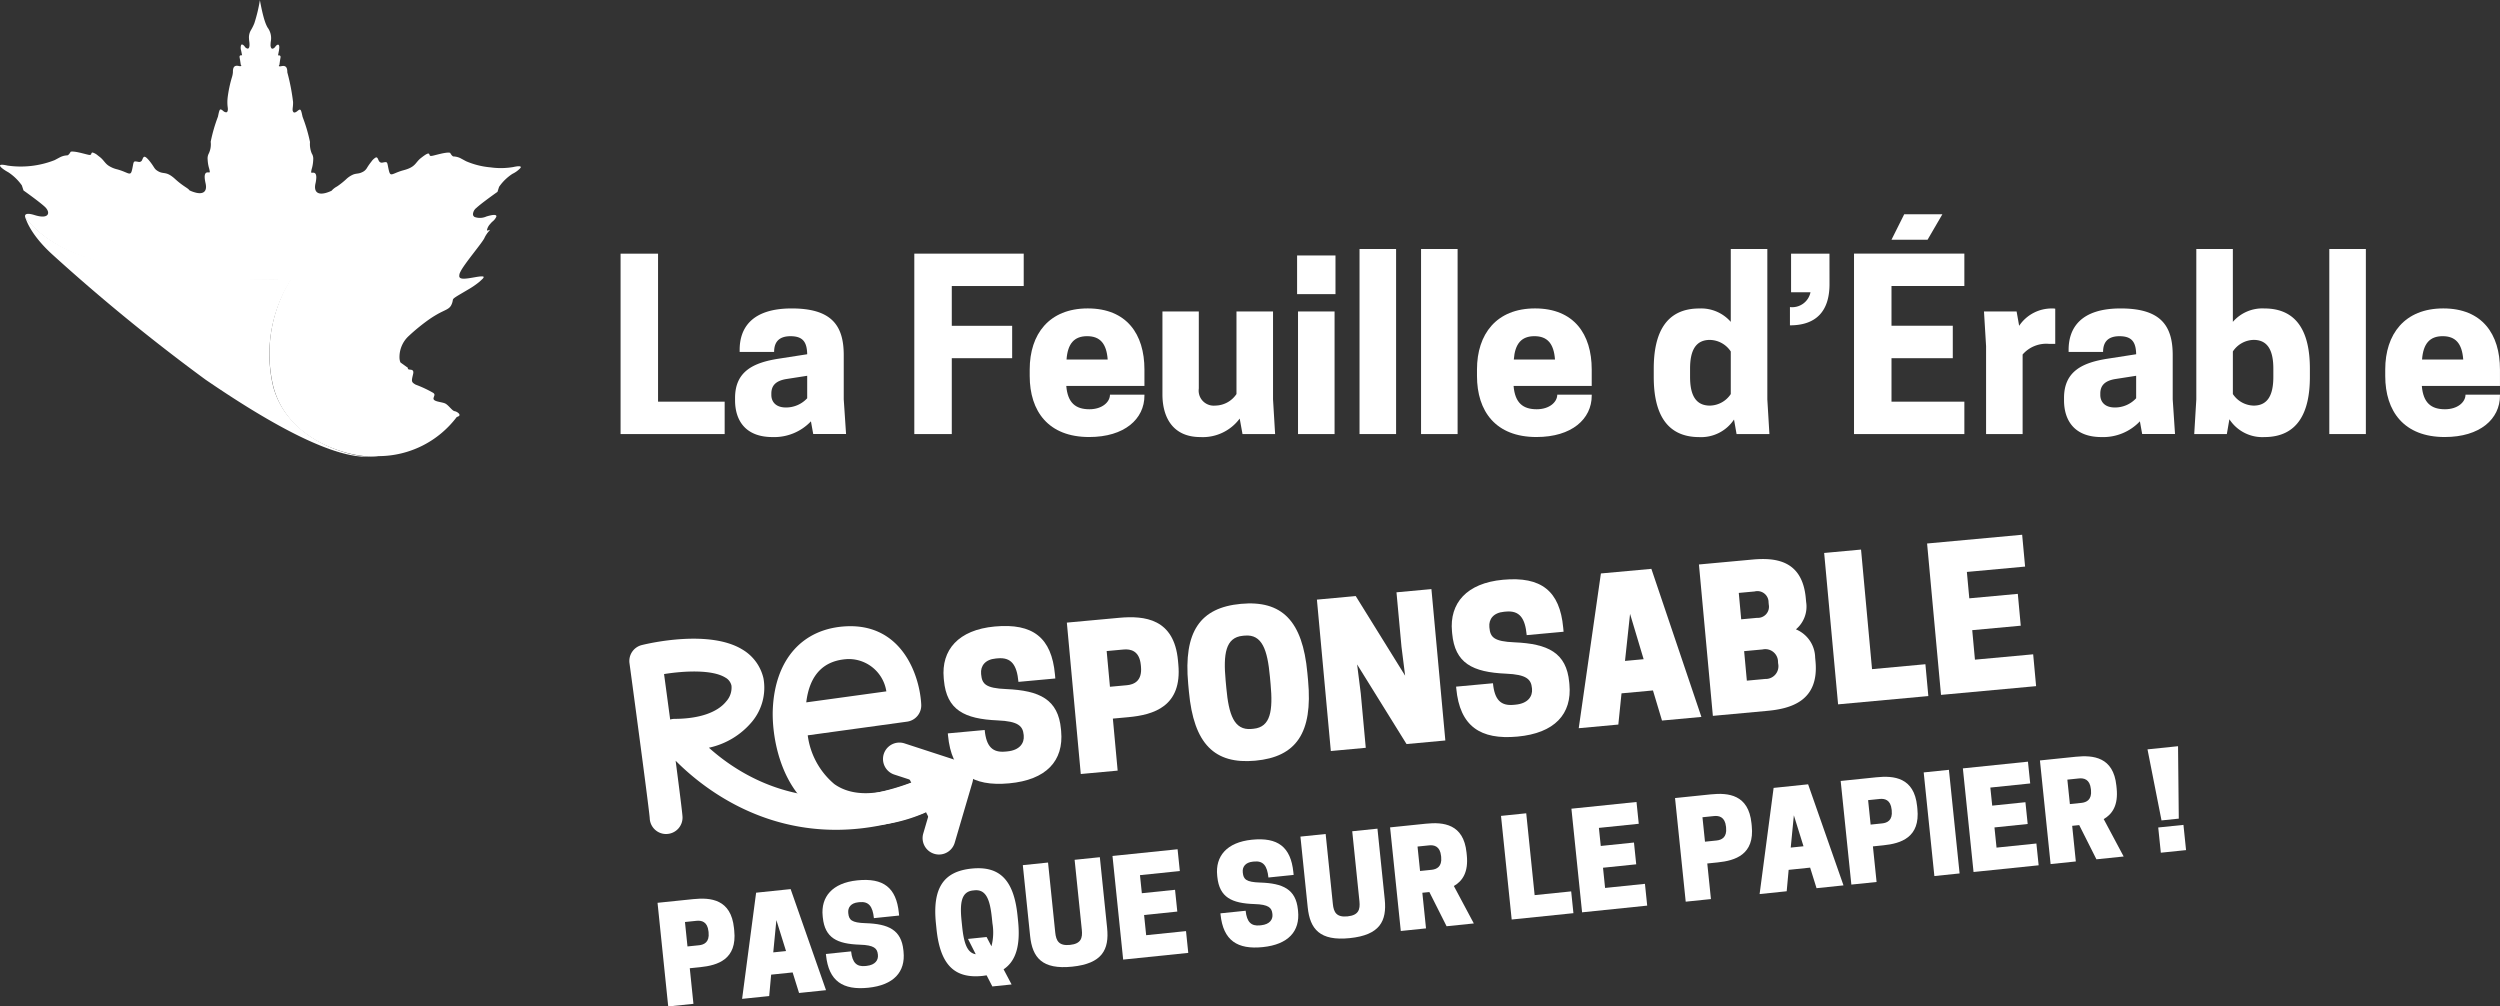
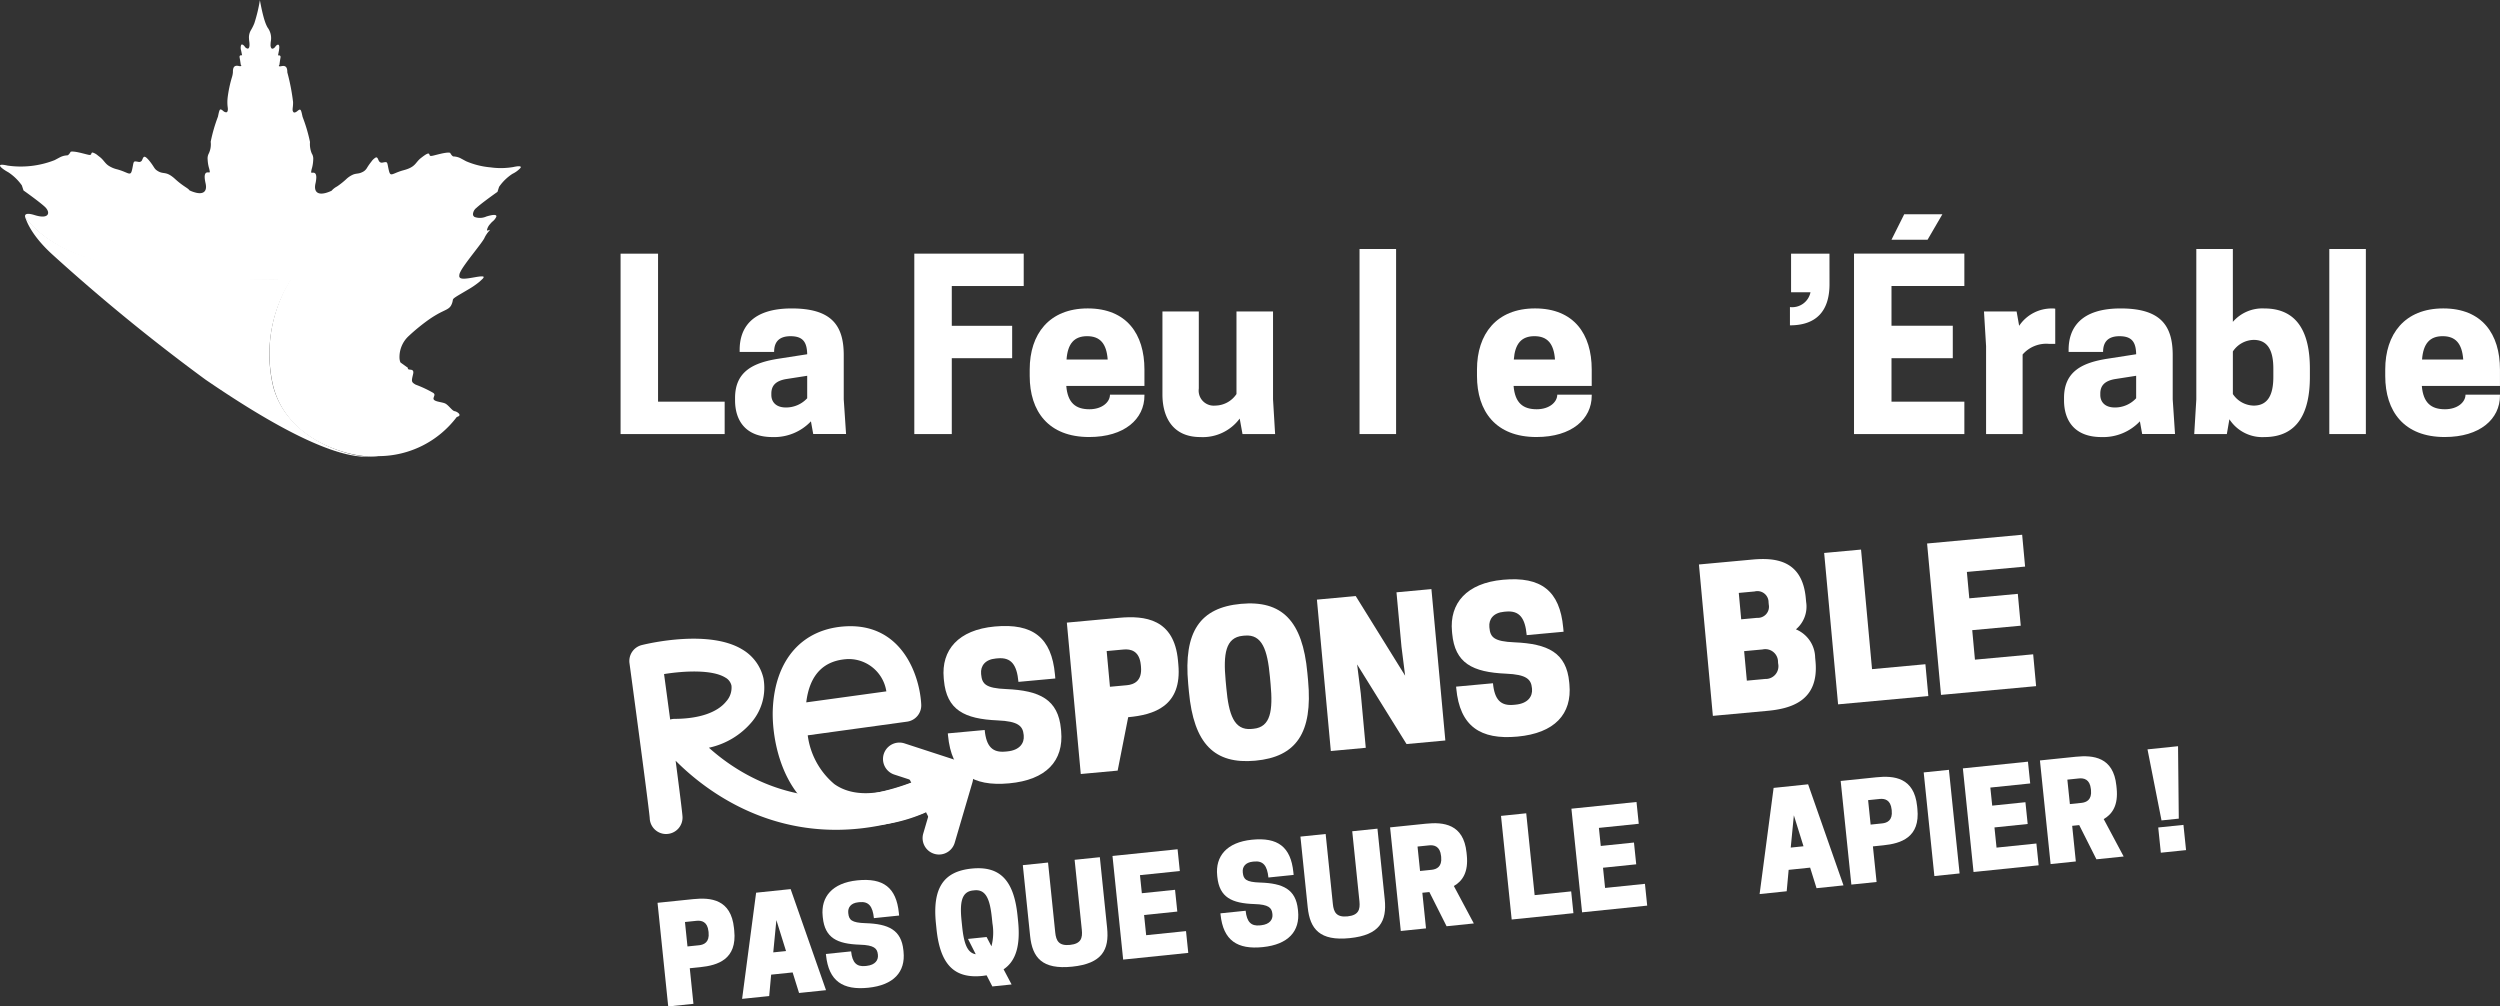
<svg xmlns="http://www.w3.org/2000/svg" width="267.627" height="107.74" viewBox="0 0 267.627 107.74">
  <rect x="0" y="0" width="267.627" height="107.74" fill="#333333" stroke="none" />
  <g id="Groupe_523" data-name="Groupe 523" transform="translate(-65.533 -195.731)">
    <g id="Groupe_513" data-name="Groupe 513" transform="translate(131.966 218.673)">
      <path id="Tracé_439" data-name="Tracé 439" d="M173.727,259.266V239.951h4.012V255.8h7.131v3.467Z" transform="translate(-173.727 -235.741)" fill="#fff" />
      <path id="Tracé_440" data-name="Tracé 440" d="M201.809,261.593a5.411,5.411,0,0,1-4.111,1.684c-2.946,0-4.011-1.832-4.011-3.938v-.247c0-2.848,1.956-3.788,4.7-4.21l3.022-.47c-.025-1.288-.446-1.932-1.783-1.932-1.412,0-1.758.817-1.758,1.684h-3.69v-.223c0-2.279,1.238-4.433,5.572-4.433,4.284,0,5.571,1.832,5.571,5v4.729l.248,3.714h-3.516Zm-.4-2.476v-2.4l-2.229.347c-1.213.2-1.609.768-1.609,1.56v.149c0,.669.421,1.337,1.56,1.337A3.076,3.076,0,0,0,201.413,259.117Z" transform="translate(-181.431 -239.431)" fill="#fff" />
      <path id="Tracé_441" data-name="Tracé 441" d="M236.65,239.951v3.467h-7.7v4.259h6.463v3.467h-6.463v8.122h-4.011V239.951Z" transform="translate(-193.494 -235.741)" fill="#fff" />
      <path id="Tracé_442" data-name="Tracé 442" d="M248.973,257.8c.149,1.832,1.016,2.5,2.477,2.5,1.361,0,2.2-.768,2.2-1.56h3.69v.1c0,2.5-2.129,4.433-5.918,4.433-4.358,0-6.364-2.749-6.364-6.537v-.693c0-3.788,2.08-6.537,6.215-6.537,4.161,0,6.067,2.749,6.067,6.537V257.8Zm.025-2.823h4.408c-.124-1.709-.817-2.5-2.2-2.5S249.122,253.273,249,254.982Z" transform="translate(-201.26 -239.431)" fill="#fff" />
      <path id="Tracé_443" data-name="Tracé 443" d="M272.094,250.033v8.246a1.61,1.61,0,0,0,1.733,1.832,2.777,2.777,0,0,0,2.3-1.238v-8.84h3.913v9.41l.223,3.714h-3.491l-.3-1.659a4.916,4.916,0,0,1-4.21,1.981c-3,0-4.061-2.179-4.061-4.557v-8.89Z" transform="translate(-210.194 -239.633)" fill="#fff" />
-       <path id="Tracé_444" data-name="Tracé 444" d="M295.785,244.409h-4.11v-4.135h4.11Zm-4.011,1.857h3.913V259.39h-3.913Z" transform="translate(-219.253 -235.866)" fill="#fff" />
      <path id="Tracé_445" data-name="Tracé 445" d="M302.561,239.144h3.913v19.81h-3.913Z" transform="translate(-223.455 -235.43)" fill="#fff" />
-       <path id="Tracé_446" data-name="Tracé 446" d="M313.287,239.144H317.2v19.81h-3.913Z" transform="translate(-227.595 -235.43)" fill="#fff" />
      <path id="Tracé_447" data-name="Tracé 447" d="M326.958,257.8c.149,1.832,1.015,2.5,2.476,2.5,1.362,0,2.2-.768,2.2-1.56h3.69v.1c0,2.5-2.129,4.433-5.919,4.433-4.358,0-6.364-2.749-6.364-6.537v-.693c0-3.788,2.08-6.537,6.215-6.537,4.16,0,6.067,2.749,6.067,6.537V257.8Zm.025-2.823h4.408c-.125-1.709-.818-2.5-2.2-2.5S327.106,253.273,326.982,254.982Z" transform="translate(-231.361 -239.431)" fill="#fff" />
-       <path id="Tracé_448" data-name="Tracé 448" d="M362.1,246.944v-7.8h3.913v16.1l.223,3.714h-3.516l-.273-1.56a4.225,4.225,0,0,1-3.714,1.882c-3.591,0-4.879-2.65-4.879-6.439v-.892c0-3.788,1.288-6.438,4.879-6.438A4.215,4.215,0,0,1,362.1,246.944Zm-2.229,1.931c-1.535,0-2.129,1.14-2.129,3.071v.892c0,1.932.594,3.071,2.129,3.071a2.742,2.742,0,0,0,2.229-1.238v-4.556A2.743,2.743,0,0,0,359.868,248.876Z" transform="translate(-243.252 -235.43)" fill="#fff" />
      <path id="Tracé_449" data-name="Tracé 449" d="M381.836,243.219c0,2.9-1.436,4.408-4.235,4.408v-1.956a2,2,0,0,0,2.2-1.585h-2.08v-4.135h4.111Z" transform="translate(-252.419 -235.741)" fill="#fff" />
      <path id="Tracé_450" data-name="Tracé 450" d="M400.583,237.3v3.467h-7.8v4.259h6.562V248.5h-6.562v4.655h7.8v3.467H388.771V237.3Zm-2.352-4.21-1.585,2.724h-3.863l1.362-2.724Z" transform="translate(-256.73 -233.095)" fill="#fff" />
      <path id="Tracé_451" data-name="Tracé 451" d="M419.059,249.534V253.3h-.669a3.352,3.352,0,0,0-2.823,1.139v8.518h-3.912v-9.41l-.224-3.714h3.492l.272,1.535a4.189,4.189,0,0,1,3.492-1.857A1.767,1.767,0,0,1,419.059,249.534Z" transform="translate(-265.477 -239.431)" fill="#fff" />
      <path id="Tracé_452" data-name="Tracé 452" d="M433.507,261.593a5.411,5.411,0,0,1-4.11,1.684c-2.947,0-4.011-1.832-4.011-3.938v-.247c0-2.848,1.956-3.788,4.7-4.21l3.022-.47c-.025-1.288-.446-1.932-1.784-1.932-1.412,0-1.758.817-1.758,1.684h-3.69v-.223c0-2.279,1.238-4.433,5.572-4.433,4.284,0,5.572,1.832,5.572,5v4.729l.247,3.714h-3.516Zm-.4-2.476v-2.4l-2.229.347c-1.214.2-1.609.768-1.609,1.56v.149c0,.669.421,1.337,1.56,1.337A3.078,3.078,0,0,0,433.111,259.117Z" transform="translate(-270.863 -239.431)" fill="#fff" />
      <path id="Tracé_453" data-name="Tracé 453" d="M452.222,246.944a4.179,4.179,0,0,1,3.367-1.436c3.591,0,4.878,2.649,4.878,6.438v.892c0,3.788-1.288,6.439-4.878,6.439a4.2,4.2,0,0,1-3.739-1.907l-.273,1.585h-3.491l.223-3.714v-16.1h3.912Zm0,7.726a2.741,2.741,0,0,0,2.228,1.238c1.51,0,2.105-1.139,2.105-3.071v-.892c0-1.931-.595-3.071-2.105-3.071a2.742,2.742,0,0,0-2.228,1.238Z" transform="translate(-279.625 -235.43)" fill="#fff" />
      <path id="Tracé_454" data-name="Tracé 454" d="M471.636,239.144h3.913v19.81h-3.913Z" transform="translate(-288.715 -235.43)" fill="#fff" />
      <path id="Tracé_455" data-name="Tracé 455" d="M485.306,257.8c.149,1.832,1.016,2.5,2.476,2.5,1.362,0,2.2-.768,2.2-1.56h3.69v.1c0,2.5-2.129,4.433-5.918,4.433-4.358,0-6.364-2.749-6.364-6.537v-.693c0-3.788,2.08-6.537,6.215-6.537,4.161,0,6.067,2.749,6.067,6.537V257.8Zm.025-2.823h4.408c-.124-1.709-.817-2.5-2.2-2.5S485.455,253.273,485.33,254.982Z" transform="translate(-292.481 -239.431)" fill="#fff" />
    </g>
    <g id="Groupe_514" data-name="Groupe 514" transform="translate(65.533 195.731)">
      <path id="Tracé_456" data-name="Tracé 456" d="M120.469,213.615a7.908,7.908,0,0,1-2.412.034,8.472,8.472,0,0,1-2.624-.655c-.228-.122-.389-.211-.512-.275a1.777,1.777,0,0,0-.847-.239c-.163-.025-.349-.381-.349-.381s-.125-.117-1.045.1c-.69.16-.968.268-1.09.212a.162.162,0,0,1-.08-.117.229.229,0,0,0-.031-.075c-.093-.134-.335,0-.885.428-.627.492-.539.954-1.835,1.3-.89.238-1.229.538-1.416.422-.085-.053-.138-.193-.2-.462-.192-.864-.072-.887-.669-.768l-.012,0a.325.325,0,0,1-.27-.064.446.446,0,0,1-.123-.166c-.027-.058-.05-.112-.074-.163-.056-.118-.118-.2-.238-.155a1.452,1.452,0,0,0-.472.448,6,6,0,0,0-.472.674,1.087,1.087,0,0,1-.526.457c-.36.182-.592.106-.957.251a2.561,2.561,0,0,0-.764.519,8.14,8.14,0,0,1-.958.755,2.038,2.038,0,0,0-.584.458c-1,.467-1.6.372-1.736-.136a1.046,1.046,0,0,1-.031-.288,1.8,1.8,0,0,1,.047-.352,3.355,3.355,0,0,0,.088-.615c.014-.473-.174-.556-.364-.545-.126.007-.182.012-.189-.055a2.59,2.59,0,0,1,.106-.488c.017-.071.033-.141.047-.214a3.926,3.926,0,0,0,.071-.624,1.1,1.1,0,0,0-.1-.579c-.018-.028-.036-.056-.052-.089a2.609,2.609,0,0,1-.192-1.232,16.78,16.78,0,0,0-.793-2.69c-.182-.837-.2-.923-.566-.62-.185.151-.324.185-.408.115a.41.41,0,0,1-.093-.322,1.641,1.641,0,0,1,.014-.178,4.073,4.073,0,0,0,.034-.587,22.062,22.062,0,0,0-.618-3.184c.008-.529-.167-.752-.622-.657-.284.06-.3-.012-.271-.074a.3.3,0,0,1,.05-.071l.006-.052c.016-.122.06-.449.109-.71.031-.164-.037-.223-.112-.241a.377.377,0,0,0-.154,0l.049-.255.05-.257c.008-.044.01-.074.015-.112.114-.748-.238-.551-.4-.313-.109.157-.325.308-.438.146a.654.654,0,0,1-.074-.365,2.806,2.806,0,0,1,.025-.332,1.909,1.909,0,0,0-.351-1.508,3.881,3.881,0,0,1-.208-.448,7.7,7.7,0,0,1-.236-.752c-.2-.755-.349-1.589-.372-1.724l0-.018,0,.018a16.653,16.653,0,0,1-.592,2.472,5.132,5.132,0,0,1-.355.721,1.522,1.522,0,0,0-.222.885,3.3,3.3,0,0,0,.031.346,2.6,2.6,0,0,1,.027.332c0,.324-.085.432-.195.434a.462.462,0,0,1-.316-.217c-.109-.158-.3-.3-.386-.171a.92.92,0,0,0,0,.593l.051.257.051.257a.32.32,0,0,0-.194.013.058.058,0,0,0-.014.006c-.049.033-.08.1-.056.218.037.191.072.419.094.575.016.111.026.187.026.187a.239.239,0,0,1,.06.1c0,.025-.01.045-.047.056a.536.536,0,0,1-.232-.015c-.456-.1-.629.123-.618.652a2.255,2.255,0,0,1-.092.508A13.119,13.119,0,0,0,89.9,206.2c-.014.146-.026.292-.026.438a4.107,4.107,0,0,0,.037.588,1.379,1.379,0,0,1,.015.177c0,.225-.06.346-.182.352a.514.514,0,0,1-.317-.149c-.372-.306-.387-.219-.563.616a16.8,16.8,0,0,0-.776,2.686,2.281,2.281,0,0,1-.235,1.318,1.115,1.115,0,0,0-.091.58,4.03,4.03,0,0,0,.124.839,2.534,2.534,0,0,1,.108.489c-.006.066-.061.061-.188.052-.189-.012-.378.069-.361.543a2.482,2.482,0,0,0,.027.271c.015.1.037.216.066.344a1.831,1.831,0,0,1,.049.354c.016.572-.348.823-1.04.669a3.524,3.524,0,0,1-.726-.256.6.6,0,0,0-.048-.06c-.19-.223-.654-.392-1.5-1.162-.923-.838-1.167-.5-1.725-.78a1.68,1.68,0,0,1-.257-.157c-.225-.167-.264-.33-.562-.738-.053-.073-.114-.153-.187-.243a2.736,2.736,0,0,0-.315-.34c-.305-.265-.359-.036-.47.206a.339.339,0,0,1-.4.225,2.4,2.4,0,0,0-.3-.049c-.26-.02-.223.141-.368.814-.058.269-.111.408-.2.46a.137.137,0,0,1-.028.011.177.177,0,0,1-.027.01c-.2.039-.553-.23-1.364-.451a2.864,2.864,0,0,1-.95-.413c-.375-.271-.486-.577-.893-.9l-.218-.168a1.5,1.5,0,0,0-.55-.314c-.082-.009-.128.033-.15.123a.154.154,0,0,1-.079.116.4.4,0,0,1-.225,0c-.138-.027-.339-.082-.631-.155l-.236-.059c-.079-.018-.144-.032-.212-.046a3.715,3.715,0,0,0-.578-.085c-.209-.01-.255.027-.255.027s-.034.063-.082.136c-.069.1-.17.229-.265.243a1.868,1.868,0,0,0-.686.155c-.138.064-.328.17-.671.352h0a9.91,9.91,0,0,1-5.031.591c-1.46-.331-.677.309.071.717a5.429,5.429,0,0,1,1.443,1.4l.178.543s1.631,1.154,2.271,1.738.528,1.4-1.078.9c-1.356-.422-.982.29-.982.29s1.983,3.073,7.442,4.547a74.775,74.775,0,0,0,20.942,2.034,15.13,15.13,0,0,0-1.859,11.454c1.635,6.362,9.2,7.814,11.268,7.476a10.511,10.511,0,0,0,8.357-4.164.494.494,0,0,1,.078-.047c.56-.16-.018-.56-.289-.6s-.653-.661-1.025-.831-1.305-.181-1.233-.559c.05-.263.209-.377-.017-.561a12.377,12.377,0,0,0-1.887-.886c-.063-.034-.119-.066-.165-.1-.328-.214-.27-.376-.117-1.033.121-.518-.224-.452-.426-.49-.092-.018-.155-.058-.131-.184l-.787-.564a.718.718,0,0,1-.071-.189,1.607,1.607,0,0,1-.041-.275,3.06,3.06,0,0,1,1.009-2.395,20.744,20.744,0,0,1,2.236-1.811c.233-.158.466-.306.706-.445.957-.56,1.4-.564,1.63-1.118a1.636,1.636,0,0,0,.126-.448c.021-.112.056-.166.328-.348.251-.168.766-.457,1.282-.768a8.917,8.917,0,0,0,1.229-.838c.117-.106.22-.2.3-.278a.616.616,0,0,0,.163-.211c.021-.078-.065-.111-.306-.095-.154.01-.367.041-.663.093-1.014.184-1.582.246-1.641-.088a.872.872,0,0,1,.112-.476c.381-.839,2.438-3.226,2.6-3.683a3.077,3.077,0,0,1,.5-.729l.014-.017,0,0a.253.253,0,0,0,.037-.063c.007-.029-.029-.026-.134.024s-.133.033-.153,0c0-.006-.012-.006-.013-.014a1.3,1.3,0,0,1,.339-.65,2.033,2.033,0,0,1,.247-.265,1.4,1.4,0,0,0,.416-.519c.055-.2-.158-.3-1.06-.028a1.686,1.686,0,0,1-1.255.057.358.358,0,0,1-.171-.2c0-.007,0-.014,0-.02a.346.346,0,0,1-.014-.077.929.929,0,0,1,.359-.672c.438-.4,1.342-1.063,1.864-1.44.238-.171.4-.282.4-.282l.174-.543s.01-.015.032-.044a5.147,5.147,0,0,1,1.4-1.345,2.81,2.81,0,0,0,.859-.632.164.164,0,0,0,.027-.058C121.317,213.516,121.107,213.474,120.469,213.615Z" transform="translate(-65.533 -195.731)" fill="#fff" />
      <path id="Angle_corné" data-name="Angle corné" d="M89.235,250.981A203.477,203.477,0,0,1,72.8,237.549c-2.5-2.287-2.861-3.973-2.861-3.973s1.977,3.078,7.46,4.53a78.2,78.2,0,0,0,21.079,2.062,14.828,14.828,0,0,0-1.98,11.633c1.65,5.9,8.812,7.726,10.9,7.374C103.424,259.823,96.235,255.767,89.235,250.981Z" transform="translate(-67.232 -210.339)" fill="#fff" />
    </g>
    <g id="Groupe_522" data-name="Groupe 522" transform="translate(132.903 252.976)">
      <g id="Groupe_515" data-name="Groupe 515" transform="translate(33.63)">
        <path id="Tracé_457" data-name="Tracé 457" d="M230.071,310.685l-.021-.228c-.277-3.014,1.557-5.172,5.463-5.532,4.094-.376,6.082,1.2,6.443,5.128l.04.437-3.948.363c-.168-1.829-.768-2.654-2.223-2.52l-.207.019c-1.143.106-1.644.8-1.568,1.633l.007.083c.092,1,.469,1.465,2.678,1.555,3.576.154,5.57,1.1,5.863,4.281l.021.228c.292,3.179-1.6,5.218-5.564,5.583-3.947.364-6.175-1.087-6.55-5.16l-.017-.187,3.948-.363c.164,1.787.853,2.436,2.2,2.312l.208-.019c1.351-.125,1.844-.9,1.771-1.692l-.007-.083c-.086-.935-.573-1.455-2.782-1.546C232.253,314.822,230.364,313.864,230.071,310.685Z" transform="translate(-230.023 -295.103)" fill="#fff" />
-         <path id="Tracé_458" data-name="Tracé 458" d="M256.971,319.763l-3.948.363-1.491-16.207,5.589-.514c2.742-.252,5.9.087,6.308,4.574l.038.416c.413,4.488-2.626,5.4-5.368,5.648l-1.641.151Zm.982-9.142c.768-.071,1.655-.446,1.515-1.983l-.016-.167c-.141-1.537-1.082-1.744-1.85-1.673l-1.808.166.352,3.823Z" transform="translate(-238.325 -294.513)" fill="#fff" />
+         <path id="Tracé_458" data-name="Tracé 458" d="M256.971,319.763l-3.948.363-1.491-16.207,5.589-.514c2.742-.252,5.9.087,6.308,4.574l.038.416c.413,4.488-2.626,5.4-5.368,5.648Zm.982-9.142c.768-.071,1.655-.446,1.515-1.983l-.016-.167c-.141-1.537-1.082-1.744-1.85-1.673l-1.808.166.352,3.823Z" transform="translate(-238.325 -294.513)" fill="#fff" />
        <path id="Tracé_459" data-name="Tracé 459" d="M272.711,310.379l-.077-.831c-.516-5.61,1.282-8.164,5.645-8.566s6.6,1.782,7.113,7.392l.077.831c.515,5.61-1.283,8.164-5.646,8.566S273.227,315.989,272.711,310.379Zm6.9,3.975c1.87-.171,2.1-1.974,1.844-4.779l-.077-.831c-.258-2.8-.815-4.535-2.685-4.363l-.208.019c-1.87.173-2.1,1.975-1.844,4.78l.077.831c.257,2.8.815,4.534,2.685,4.363Z" transform="translate(-246.437 -293.584)" fill="#fff" />
        <path id="Tracé_460" data-name="Tracé 460" d="M308.877,314.642l-4.155.382-5.29-8.523.391,3.107.535,5.818-3.74.344-1.49-16.207,4.155-.382,5.289,8.524-.391-3.107-.535-5.818,3.74-.344Z" transform="translate(-255.152 -292.618)" fill="#fff" />
        <path id="Tracé_461" data-name="Tracé 461" d="M318.681,302.535l-.021-.228c-.278-3.014,1.557-5.172,5.463-5.532,4.093-.376,6.082,1.2,6.443,5.128l.041.437-3.948.363c-.168-1.829-.768-2.654-2.222-2.52l-.208.019c-1.143.106-1.644.8-1.568,1.633l.008.083c.091,1,.47,1.466,2.678,1.555,3.577.154,5.57,1.1,5.863,4.281l.021.228c.293,3.179-1.594,5.218-5.562,5.583-3.948.363-6.176-1.087-6.551-5.16l-.018-.187,3.948-.363c.165,1.787.853,2.436,2.2,2.312l.208-.019c1.35-.124,1.844-.9,1.772-1.692l-.008-.083c-.086-.935-.573-1.455-2.782-1.545C320.863,306.672,318.973,305.714,318.681,302.535Z" transform="translate(-264.224 -291.957)" fill="#fff" />
-         <path id="Tracé_462" data-name="Tracé 462" d="M348.553,294.908l5.355,15.851-4.218.388-.967-3.222-3.367.31-.341,3.342-4.239.39L343.15,295.4Zm-2.823,9.856,1.994-.184-1.453-4.853Z" transform="translate(-272.772 -291.257)" fill="#fff" />
        <path id="Tracé_463" data-name="Tracé 463" d="M367.45,293.253c2.473-.227,5.348.053,5.722,4.125l.039.416a3.179,3.179,0,0,1-1.094,2.929,3.338,3.338,0,0,1,2.059,3.017l.038.416c.388,4.217-2.594,5.057-5.171,5.294l-5.817.535-1.491-16.206ZM366,296.823l.259,2.826,1.7-.157a1.192,1.192,0,0,0,1.252-1.414l-.023-.249a1.192,1.192,0,0,0-1.489-1.162Zm.573,6.234.29,3.158,1.974-.181a1.361,1.361,0,0,0,1.379-1.636l-.016-.166a1.36,1.36,0,0,0-1.654-1.357Z" transform="translate(-280.862 -290.596)" fill="#fff" />
        <path id="Tracé_464" data-name="Tracé 464" d="M385.057,308.115l-1.491-16.206,3.948-.363,1.177,12.8,5.714-.526.313,3.408Z" transform="translate(-289.288 -289.959)" fill="#fff" />
        <path id="Tracé_465" data-name="Tracé 465" d="M411.685,288.962,412,292.37l-6.233.573.26,2.825,5.194-.478.314,3.408-5.194.478.29,3.158,6.234-.573.313,3.408-10.18.936-1.49-16.206Z" transform="translate(-296.212 -288.962)" fill="#fff" />
      </g>
      <g id="Groupe_519" data-name="Groupe 519" transform="translate(0 9.791)">
        <g id="Groupe_516" data-name="Groupe 516" transform="translate(0 1.337)">
          <path id="Tracé_467" data-name="Tracé 467" d="M179.191,327.995a1.756,1.756,0,0,1-1.754-1.687c-.053-.834-1.357-10.616-2.167-16.6a1.757,1.757,0,0,1,1.318-1.941c.729-.181,7.232-1.7,10.783.485a4.829,4.829,0,0,1,2.243,3.083,5.691,5.691,0,0,1-1.227,4.637,8.274,8.274,0,0,1-4.614,2.784c3.876,3.481,12.659,8.826,25.511,1.991a1.756,1.756,0,0,1,1.65,3.1c-16.05,8.535-26.918.138-30.725-3.7.4,3.081.727,5.648.739,6.034a1.757,1.757,0,0,1-1.7,1.811Zm-.22-17.124c.182,1.345.413,3.067.654,4.868a1.741,1.741,0,0,1,.491-.072c2.6-.009,4.563-.677,5.519-1.88a2.192,2.192,0,0,0,.553-1.67,1.3,1.3,0,0,0-.658-.872C184.144,310.39,181.219,310.511,178.971,310.871Z" transform="translate(-175.253 -307.085)" fill="#fff" />
        </g>
        <g id="Groupe_517" data-name="Groupe 517" transform="translate(15.349)">
          <path id="Tracé_469" data-name="Tracé 469" d="M210.178,326.3a9.024,9.024,0,0,1-5.384-1.641c-3.847-2.752-4.659-8.153-4.531-10.91.244-5.312,3.2-8.614,7.894-8.833,6-.269,7.848,5.362,7.994,8.385a1.756,1.756,0,0,1-1.515,1.825L204,316.59a8.2,8.2,0,0,0,2.841,5.213c1.872,1.339,4.632,1.307,8.2-.1a1.756,1.756,0,0,1,1.286,3.269A16.983,16.983,0,0,1,210.178,326.3Zm-1.744-17.877c-.049,0-.087,0-.112,0-2.618.122-4.123,1.682-4.48,4.639l8.574-1.179A4.075,4.075,0,0,0,208.434,308.424Z" transform="translate(-200.251 -304.908)" fill="#fff" />
        </g>
        <g id="Groupe_518" data-name="Groupe 518" transform="translate(27.155 12.458)">
          <path id="Tracé_470" data-name="Tracé 470" d="M222.339,328.057l6.135,2-1.9,6.471" transform="translate(-220.582 -326.301)" fill="#fff" />
          <path id="Tracé_471" data-name="Tracé 471" d="M225.474,337.181a1.757,1.757,0,0,1-1.686-2.251l1.417-4.835-4.515-1.472a1.756,1.756,0,1,1,1.089-3.34l6.135,2a1.756,1.756,0,0,1,1.141,2.164l-1.9,6.471A1.758,1.758,0,0,1,225.474,337.181Z" transform="translate(-219.477 -325.197)" fill="#fff" />
        </g>
      </g>
      <g id="Groupe_521" data-name="Groupe 521" transform="translate(3.019 22.637)">
        <g id="Groupe_520" data-name="Groupe 520">
          <path id="Tracé_472" data-name="Tracé 472" d="M184.013,363.666l-2.7.278-1.143-11.093,3.825-.394c1.878-.193,4.04.015,4.357,3.087l.029.285c.316,3.073-1.759,3.717-3.636,3.911l-1.124.115Zm.6-6.271c.526-.054,1.132-.318,1.023-1.37l-.012-.114c-.108-1.053-.754-1.187-1.281-1.133l-1.237.128.269,2.616Z" transform="translate(-180.169 -336.087)" fill="#fff" />
          <path id="Tracé_473" data-name="Tracé 473" d="M200.106,350.742l3.788,10.82-2.887.3-.687-2.2-2.3.238-.209,2.292-2.9.3,1.5-11.365Zm-1.86,6.774,1.366-.141-1.032-3.314Z" transform="translate(-185.857 -335.445)" fill="#fff" />
          <path id="Tracé_474" data-name="Tracé 474" d="M208.963,353.176l-.016-.156c-.212-2.062,1.028-3.555,3.7-3.831,2.8-.289,4.177.777,4.453,3.466l.031.3-2.7.278c-.129-1.251-.545-1.813-1.541-1.71l-.142.015c-.783.08-1.122.562-1.063,1.13l.006.058c.071.682.333,1,1.847,1.046,2.451.078,3.825.713,4.049,2.888l.016.157c.224,2.176-1.054,3.587-3.77,3.867s-4.24-.7-4.527-3.486l-.014-.128,2.7-.278c.126,1.223.6,1.662,1.526,1.567l.142-.015c.924-.1,1.258-.632,1.2-1.173l-.006-.057c-.066-.64-.4-.992-1.918-1.038C210.489,355.995,209.187,355.352,208.963,353.176Z" transform="translate(-191.268 -334.828)" fill="#fff" />
          <path id="Tracé_475" data-name="Tracé 475" d="M228.726,353.622l-.058-.569c-.4-3.84.817-5.6,3.8-5.911s4.533,1.172,4.929,5.012l.059.569c.274,2.659-.231,4.321-1.548,5.2l.857,1.622-2.062.212-.611-1.187c-.142.015-.3.045-.44.06C230.668,358.942,229.121,357.462,228.726,353.622Zm5.881,1.837a5.846,5.846,0,0,0,.106-2.454l-.058-.569c-.2-1.92-.592-3.1-1.872-2.969l-.142.015c-1.28.131-1.426,1.369-1.228,3.289l.059.569c.176,1.706.505,2.823,1.455,2.969l-.83-1.639,1.992-.205Z" transform="translate(-198.861 -334.04)" fill="#fff" />
          <path id="Tracé_476" data-name="Tracé 476" d="M244.635,353.6l-.78-7.566,2.7-.278.772,7.5c.091.881.393,1.439,1.574,1.318s1.362-.729,1.271-1.611l-.772-7.5,2.7-.279.779,7.566c.24,2.333-.526,3.821-3.739,4.152S244.874,355.937,244.635,353.6Z" transform="translate(-204.751 -333.302)" fill="#fff" />
          <path id="Tracé_477" data-name="Tracé 477" d="M266.456,343.794l.24,2.333-4.266.439.2,1.935,3.555-.366.241,2.331-3.555.367.222,2.162,4.266-.439.241,2.332-6.969.718-1.143-11.093Z" transform="translate(-210.784 -332.763)" fill="#fff" />
          <path id="Tracé_478" data-name="Tracé 478" d="M277.744,346.093l-.016-.156c-.212-2.063,1.027-3.556,3.7-3.831,2.8-.289,4.176.777,4.453,3.466l.031.3-2.7.278c-.129-1.251-.546-1.813-1.541-1.71l-.142.015c-.782.08-1.122.562-1.063,1.13l.006.058c.07.682.333,1,1.847,1.046,2.452.078,3.825.713,4.049,2.888l.017.157c.224,2.176-1.054,3.586-3.77,3.866s-4.24-.7-4.528-3.486l-.013-.128,2.7-.278c.126,1.223.6,1.662,1.526,1.567l.142-.015c.924-.1,1.258-.631,1.2-1.172l-.006-.057c-.066-.64-.4-.993-1.918-1.038C279.271,348.912,277.969,348.269,277.744,346.093Z" transform="translate(-217.816 -332.094)" fill="#fff" />
          <path id="Tracé_479" data-name="Tracé 479" d="M293.035,348.62l-.779-7.566,2.7-.278.772,7.5c.09.882.392,1.439,1.573,1.318s1.362-.729,1.272-1.611l-.772-7.5,2.7-.278.78,7.567c.239,2.332-.527,3.82-3.74,4.151S293.275,350.952,293.035,348.62Z" transform="translate(-223.433 -331.378)" fill="#fff" />
          <path id="Tracé_480" data-name="Tracé 480" d="M311.733,350.512l-2.7.279L307.887,339.7l3.827-.394c1.878-.193,4.04.015,4.356,3.087l.029.284c.185,1.806-.448,2.763-1.385,3.3l2.137,4.006-2.915.3-1.843-3.661-.753.077Zm.6-6.271c.526-.055,1.131-.317,1.023-1.37l-.012-.114c-.109-1.053-.755-1.187-1.281-1.133l-1.238.127.27,2.617Z" transform="translate(-229.466 -331.01)" fill="#fff" />
          <path id="Tracé_481" data-name="Tracé 481" d="M328.368,348.9l-1.143-11.093,2.7-.279.9,8.761,3.912-.4.24,2.332Z" transform="translate(-236.93 -330.347)" fill="#fff" />
          <path id="Tracé_482" data-name="Tracé 482" d="M346.468,335.553l.241,2.333-4.267.44.2,1.935,3.555-.367.241,2.332-3.555.366.222,2.163,4.267-.44.241,2.332-6.97.718L339.5,336.271Z" transform="translate(-241.668 -329.582)" fill="#fff" />
-           <path id="Tracé_483" data-name="Tracé 483" d="M361.408,345.4l-2.7.278-1.143-11.093,3.827-.394c1.877-.193,4.04.015,4.356,3.087l.029.285c.317,3.073-1.758,3.717-3.636,3.911l-1.124.115Zm.6-6.271c.526-.054,1.132-.318,1.023-1.37l-.011-.114c-.109-1.053-.755-1.187-1.281-1.133l-1.238.128.27,2.616Z" transform="translate(-248.64 -329.035)" fill="#fff" />
          <path id="Tracé_484" data-name="Tracé 484" d="M377.5,332.472l3.788,10.82-2.886.3-.686-2.2-2.3.238-.209,2.292-2.9.3,1.5-11.365Zm-1.86,6.774,1.366-.141-1.032-3.314Z" transform="translate(-254.329 -328.393)" fill="#fff" />
          <path id="Tracé_485" data-name="Tracé 485" d="M390.286,342.422l-2.7.278-1.143-11.093,3.826-.394c1.878-.193,4.041.015,4.356,3.087l.029.285c.317,3.072-1.758,3.717-3.636,3.91l-1.124.116Zm.6-6.272c.527-.054,1.132-.317,1.023-1.37l-.011-.113c-.109-1.053-.755-1.188-1.281-1.133l-1.238.127.27,2.617Z" transform="translate(-259.786 -327.887)" fill="#fff" />
          <path id="Tracé_486" data-name="Tracé 486" d="M404.761,341.037l-2.7.279-1.143-11.093,2.7-.278Z" transform="translate(-265.374 -327.417)" fill="#fff" />
          <path id="Tracé_487" data-name="Tracé 487" d="M414.715,328.525l.241,2.332-4.267.44.2,1.935,3.556-.367.241,2.332-3.556.367.222,2.162,4.267-.44.241,2.332-6.969.718-1.143-11.093Z" transform="translate(-268.01 -326.87)" fill="#fff" />
          <path id="Tracé_488" data-name="Tracé 488" d="M425.024,338.844l-2.7.279-1.143-11.093,3.826-.394c1.878-.193,4.04.015,4.357,3.087l.029.284c.185,1.806-.449,2.763-1.385,3.3l2.137,4.006-2.915.3-1.843-3.661-.753.077Zm.6-6.271c.526-.055,1.131-.317,1.023-1.37l-.012-.114c-.109-1.053-.754-1.187-1.281-1.133l-1.237.128.27,2.616Z" transform="translate(-273.194 -326.506)" fill="#fff" />
          <path id="Tracé_489" data-name="Tracé 489" d="M443.207,325.829l.08,7.753-1.849.191-1.5-7.606Zm.858,11.123-2.7.278-.279-2.7,2.7-.278Z" transform="translate(-280.435 -325.829)" fill="#fff" />
        </g>
      </g>
    </g>
  </g>
</svg>